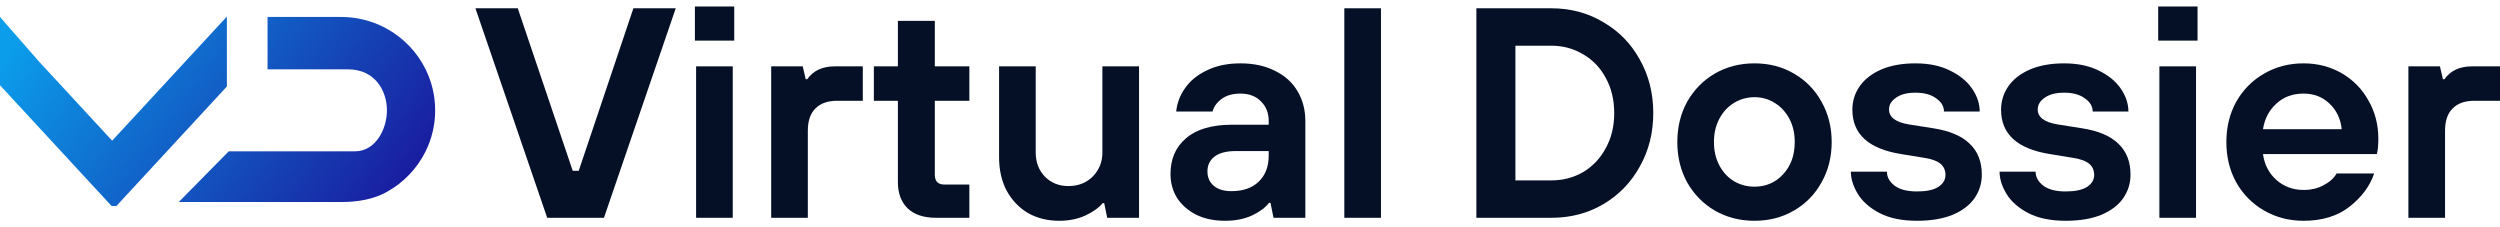
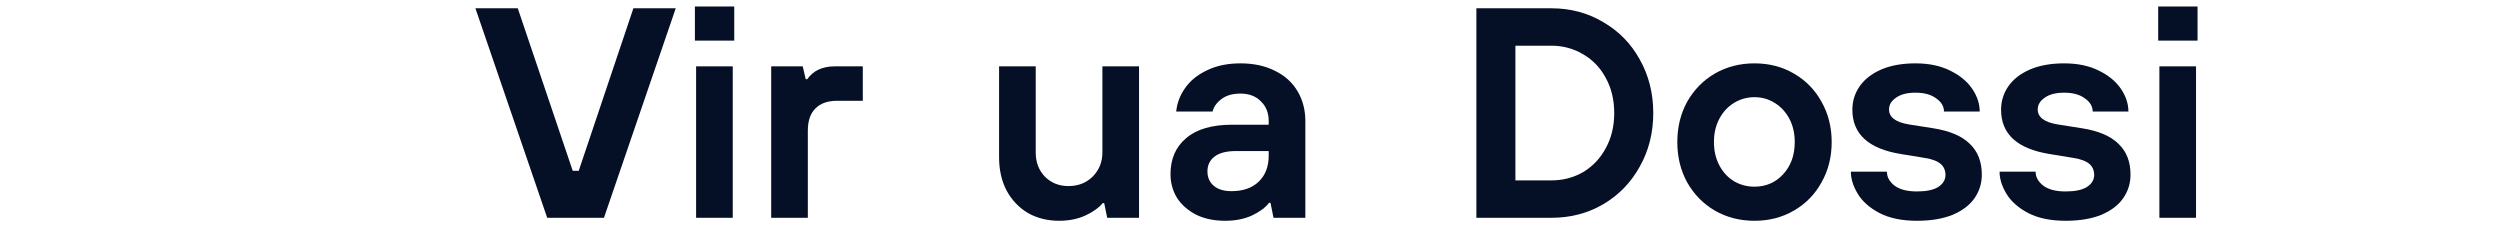
<svg xmlns="http://www.w3.org/2000/svg" width="374" height="34" viewBox="0 0 374 34" fill="none">
-   <path fill-rule="evenodd" clip-rule="evenodd" d="M0 2.536V10.615V12.755L5.744 18.969L9.223 22.734L12.221 25.977L16.691 30.813H16.709H17.419L21.612 26.276L24.887 22.734L33.941 12.938V10.615V2.536H33.888L26.42 10.615L16.779 21.046L16.709 20.972L7.137 10.615L5.744 9.108L0 2.536ZM26.742 30.224H33.106H40.025H47.835H51.017C53.511 30.224 55.854 29.829 57.886 28.701C60.384 27.314 62.411 25.195 63.674 22.637C64.587 20.785 65.1 18.704 65.1 16.504C65.1 14.304 64.587 12.223 63.674 10.372C62.411 7.813 60.384 5.694 57.886 4.308C57.456 4.069 57.012 3.851 56.555 3.657C54.855 2.935 52.983 2.536 51.017 2.536H40.025V6.718V7.771V10.372H48.487H48.922H52.047C56.169 10.372 57.886 13.656 57.886 16.504C57.886 19.352 56.169 22.637 53.111 22.637H48.922H40.025H38.36H37.599H34.219L26.742 30.224Z" fill="url(#paint0_linear_2150_949)" />
  <path d="M90.352 32.581H81.861L71.122 1.24H77.457L85.68 25.552H86.578L94.755 1.24H101.091L90.352 32.581Z" fill="#051026" />
  <path d="M109.619 32.581H104.137V9.926H109.619V32.581ZM109.843 6.076H103.957V0.972H109.843V6.076Z" fill="#051026" />
  <path d="M115.37 32.581V9.926H120.087L120.537 11.851H120.761C121.66 10.568 123.038 9.926 124.895 9.926H129.074V15.075H125.254C123.817 15.075 122.723 15.463 121.975 16.239C121.226 16.985 120.851 18.09 120.851 19.552V32.581H115.37Z" fill="#051026" />
-   <path d="M140.03 32.581C138.203 32.581 136.795 32.118 135.807 31.193C134.818 30.238 134.324 28.925 134.324 27.253V15.075H130.73V9.926H134.324V3.121H139.85V9.926H145.017V15.075H139.85V26.134C139.85 26.641 139.97 27.014 140.21 27.253C140.45 27.492 140.824 27.611 141.333 27.611H145.017V32.581H140.03Z" fill="#051026" />
  <path d="M158.448 33.029C156.711 33.029 155.154 32.641 153.776 31.865C152.428 31.059 151.364 29.939 150.586 28.507C149.837 27.074 149.462 25.418 149.462 23.537V9.926H154.944V22.821C154.944 24.283 155.408 25.492 156.337 26.447C157.265 27.373 158.433 27.835 159.841 27.835C161.309 27.835 162.522 27.358 163.481 26.402C164.439 25.418 164.918 24.224 164.918 22.821V9.926H170.4V32.581H165.637L165.188 30.387H164.963C164.364 31.104 163.481 31.73 162.312 32.268C161.174 32.775 159.886 33.029 158.448 33.029Z" fill="#051026" />
  <path d="M183.284 33.029C181.636 33.029 180.198 32.73 178.97 32.133C177.742 31.507 176.784 30.671 176.095 29.626C175.436 28.552 175.106 27.358 175.106 26.044C175.106 23.776 175.885 21.985 177.443 20.672C179 19.328 181.307 18.657 184.362 18.657H189.799V18.12C189.799 16.896 189.409 15.911 188.63 15.165C187.882 14.389 186.863 14.001 185.575 14.001C184.407 14.001 183.463 14.269 182.745 14.806C182.026 15.344 181.576 15.97 181.397 16.687H175.96C176.08 15.433 176.529 14.254 177.308 13.15C178.087 12.045 179.18 11.165 180.588 10.508C181.996 9.822 183.658 9.478 185.575 9.478C187.552 9.478 189.274 9.852 190.742 10.598C192.21 11.314 193.333 12.329 194.112 13.642C194.891 14.956 195.28 16.448 195.28 18.12V32.581H190.517L190.068 30.343H189.844C189.334 31.029 188.496 31.656 187.327 32.223C186.159 32.76 184.811 33.029 183.284 33.029ZM184.227 28.596C185.965 28.596 187.327 28.119 188.316 27.164C189.304 26.209 189.799 24.91 189.799 23.268V22.597H184.901C183.463 22.597 182.385 22.88 181.666 23.448C180.977 23.985 180.633 24.716 180.633 25.641C180.633 26.537 180.947 27.253 181.576 27.79C182.205 28.328 183.089 28.596 184.227 28.596Z" fill="#051026" />
-   <path d="M206.593 32.581H201.111V1.24H206.593V32.581Z" fill="#051026" />
  <path d="M220.865 32.581V1.24H232.097C234.943 1.24 237.519 1.927 239.825 3.3C242.162 4.643 243.989 6.509 245.307 8.896C246.655 11.284 247.329 13.956 247.329 16.911C247.329 19.866 246.655 22.537 245.307 24.925C243.989 27.313 242.162 29.193 239.825 30.566C237.519 31.91 234.943 32.581 232.097 32.581H220.865ZM232.097 26.985C233.835 26.985 235.422 26.567 236.86 25.731C238.298 24.865 239.421 23.671 240.23 22.149C241.068 20.627 241.488 18.881 241.488 16.911C241.488 14.941 241.068 13.195 240.23 11.672C239.421 10.15 238.298 8.971 236.86 8.135C235.422 7.27 233.835 6.837 232.097 6.837H226.706V26.985H232.097Z" fill="#051026" />
  <path d="M262.473 33.029C260.286 33.029 258.309 32.521 256.542 31.507C254.805 30.492 253.427 29.089 252.408 27.298C251.42 25.507 250.926 23.492 250.926 21.254C250.926 19.015 251.42 17 252.408 15.209C253.427 13.418 254.805 12.016 256.542 11.001C258.309 9.986 260.286 9.478 262.473 9.478C264.659 9.478 266.621 9.986 268.359 11.001C270.126 12.016 271.504 13.418 272.492 15.209C273.511 17 274.02 19.015 274.02 21.254C274.02 23.492 273.511 25.507 272.492 27.298C271.504 29.089 270.126 30.492 268.359 31.507C266.621 32.521 264.659 33.029 262.473 33.029ZM262.473 27.925C264.18 27.925 265.603 27.313 266.741 26.089C267.909 24.835 268.493 23.224 268.493 21.254C268.493 19.94 268.224 18.776 267.685 17.761C267.145 16.747 266.412 15.956 265.483 15.388C264.584 14.821 263.581 14.538 262.473 14.538C261.364 14.538 260.346 14.821 259.417 15.388C258.489 15.956 257.755 16.747 257.216 17.761C256.677 18.776 256.407 19.94 256.407 21.254C256.407 22.567 256.677 23.731 257.216 24.746C257.755 25.761 258.489 26.552 259.417 27.119C260.346 27.656 261.364 27.925 262.473 27.925Z" fill="#051026" />
  <path d="M286.775 33.029C284.529 33.029 282.656 32.641 281.159 31.865C279.691 31.089 278.613 30.134 277.924 28.999C277.235 27.865 276.89 26.761 276.89 25.686H282.282C282.282 26.492 282.671 27.194 283.45 27.79C284.229 28.358 285.337 28.641 286.775 28.641C288.183 28.641 289.246 28.417 289.965 27.97C290.684 27.492 291.043 26.895 291.043 26.179C291.043 25.492 290.804 24.94 290.325 24.522C289.845 24.104 289.052 23.806 287.943 23.627L284.394 23.044C279.541 22.268 277.115 20.06 277.115 16.418C277.115 15.135 277.474 13.971 278.193 12.926C278.912 11.881 279.976 11.046 281.383 10.419C282.821 9.792 284.544 9.478 286.55 9.478C288.557 9.478 290.28 9.837 291.717 10.553C293.185 11.269 294.293 12.18 295.042 13.284C295.791 14.389 296.165 15.523 296.165 16.687H290.819C290.819 15.911 290.429 15.254 289.651 14.717C288.902 14.15 287.868 13.866 286.55 13.866C285.292 13.866 284.319 14.12 283.63 14.627C282.941 15.105 282.597 15.687 282.597 16.373C282.597 17.538 283.585 18.284 285.562 18.612L289.246 19.194C291.702 19.582 293.515 20.358 294.683 21.522C295.881 22.657 296.48 24.194 296.48 26.134C296.48 27.417 296.121 28.581 295.402 29.626C294.683 30.671 293.589 31.507 292.122 32.133C290.654 32.73 288.872 33.029 286.775 33.029Z" fill="#051026" />
  <path d="M309.021 33.029C306.774 33.029 304.902 32.641 303.405 31.865C301.937 31.089 300.858 30.134 300.17 28.999C299.481 27.865 299.136 26.761 299.136 25.686H304.528C304.528 26.492 304.917 27.194 305.696 27.79C306.475 28.358 307.583 28.641 309.021 28.641C310.429 28.641 311.492 28.417 312.211 27.97C312.93 27.492 313.289 26.895 313.289 26.179C313.289 25.492 313.05 24.94 312.57 24.522C312.091 24.104 311.297 23.806 310.189 23.627L306.64 23.044C301.787 22.268 299.361 20.06 299.361 16.418C299.361 15.135 299.72 13.971 300.439 12.926C301.158 11.881 302.221 11.046 303.629 10.419C305.067 9.792 306.789 9.478 308.796 9.478C310.803 9.478 312.525 9.837 313.963 10.553C315.431 11.269 316.539 12.18 317.288 13.284C318.037 14.389 318.411 15.523 318.411 16.687H313.065C313.065 15.911 312.675 15.254 311.896 14.717C311.148 14.15 310.114 13.866 308.796 13.866C307.538 13.866 306.565 14.12 305.876 14.627C305.187 15.105 304.842 15.687 304.842 16.373C304.842 17.538 305.831 18.284 307.808 18.612L311.492 19.194C313.948 19.582 315.76 20.358 316.929 21.522C318.127 22.657 318.726 24.194 318.726 26.134C318.726 27.417 318.366 28.581 317.647 29.626C316.929 30.671 315.835 31.507 314.368 32.133C312.9 32.73 311.118 33.029 309.021 33.029Z" fill="#051026" />
  <path d="M328.526 32.581H323.044V9.926H328.526V32.581ZM328.751 6.076H322.865V0.972H328.751V6.076Z" fill="#051026" />
-   <path d="M344.611 33.029C342.454 33.029 340.492 32.521 338.725 31.507C336.958 30.492 335.565 29.089 334.547 27.298C333.558 25.507 333.064 23.492 333.064 21.254C333.064 19.015 333.558 17 334.547 15.209C335.565 13.418 336.958 12.016 338.725 11.001C340.492 9.986 342.454 9.478 344.611 9.478C346.708 9.478 348.61 9.971 350.317 10.956C352.024 11.941 353.357 13.299 354.316 15.03C355.304 16.732 355.799 18.642 355.799 20.761C355.799 21.746 355.724 22.507 355.574 23.044H338.545C338.755 24.627 339.429 25.925 340.567 26.94C341.705 27.925 343.053 28.417 344.611 28.417C345.749 28.417 346.753 28.178 347.621 27.701C348.52 27.223 349.164 26.641 349.553 25.955H355.17C354.54 27.835 353.312 29.492 351.485 30.924C349.688 32.327 347.397 33.029 344.611 33.029ZM350.317 19.328C350.167 17.806 349.568 16.538 348.52 15.523C347.471 14.508 346.168 14.001 344.611 14.001C342.963 14.001 341.601 14.508 340.522 15.523C339.444 16.508 338.785 17.776 338.545 19.328H350.317Z" fill="#051026" />
-   <path d="M360.296 32.581V9.926H365.014L365.463 11.851H365.688C366.586 10.568 367.964 9.926 369.821 9.926H374V15.075H370.181C368.743 15.075 367.65 15.463 366.901 16.239C366.152 16.985 365.778 18.09 365.778 19.552V32.581H360.296Z" fill="#051026" />
  <defs>
    <linearGradient id="paint0_linear_2150_949" x1="8.868" y1="-2.177" x2="58.7" y2="34.515" gradientUnits="userSpaceOnUse">
      <stop stop-color="#0B9CEA" />
      <stop offset="1" stop-color="#1A179C" />
    </linearGradient>
  </defs>
</svg>